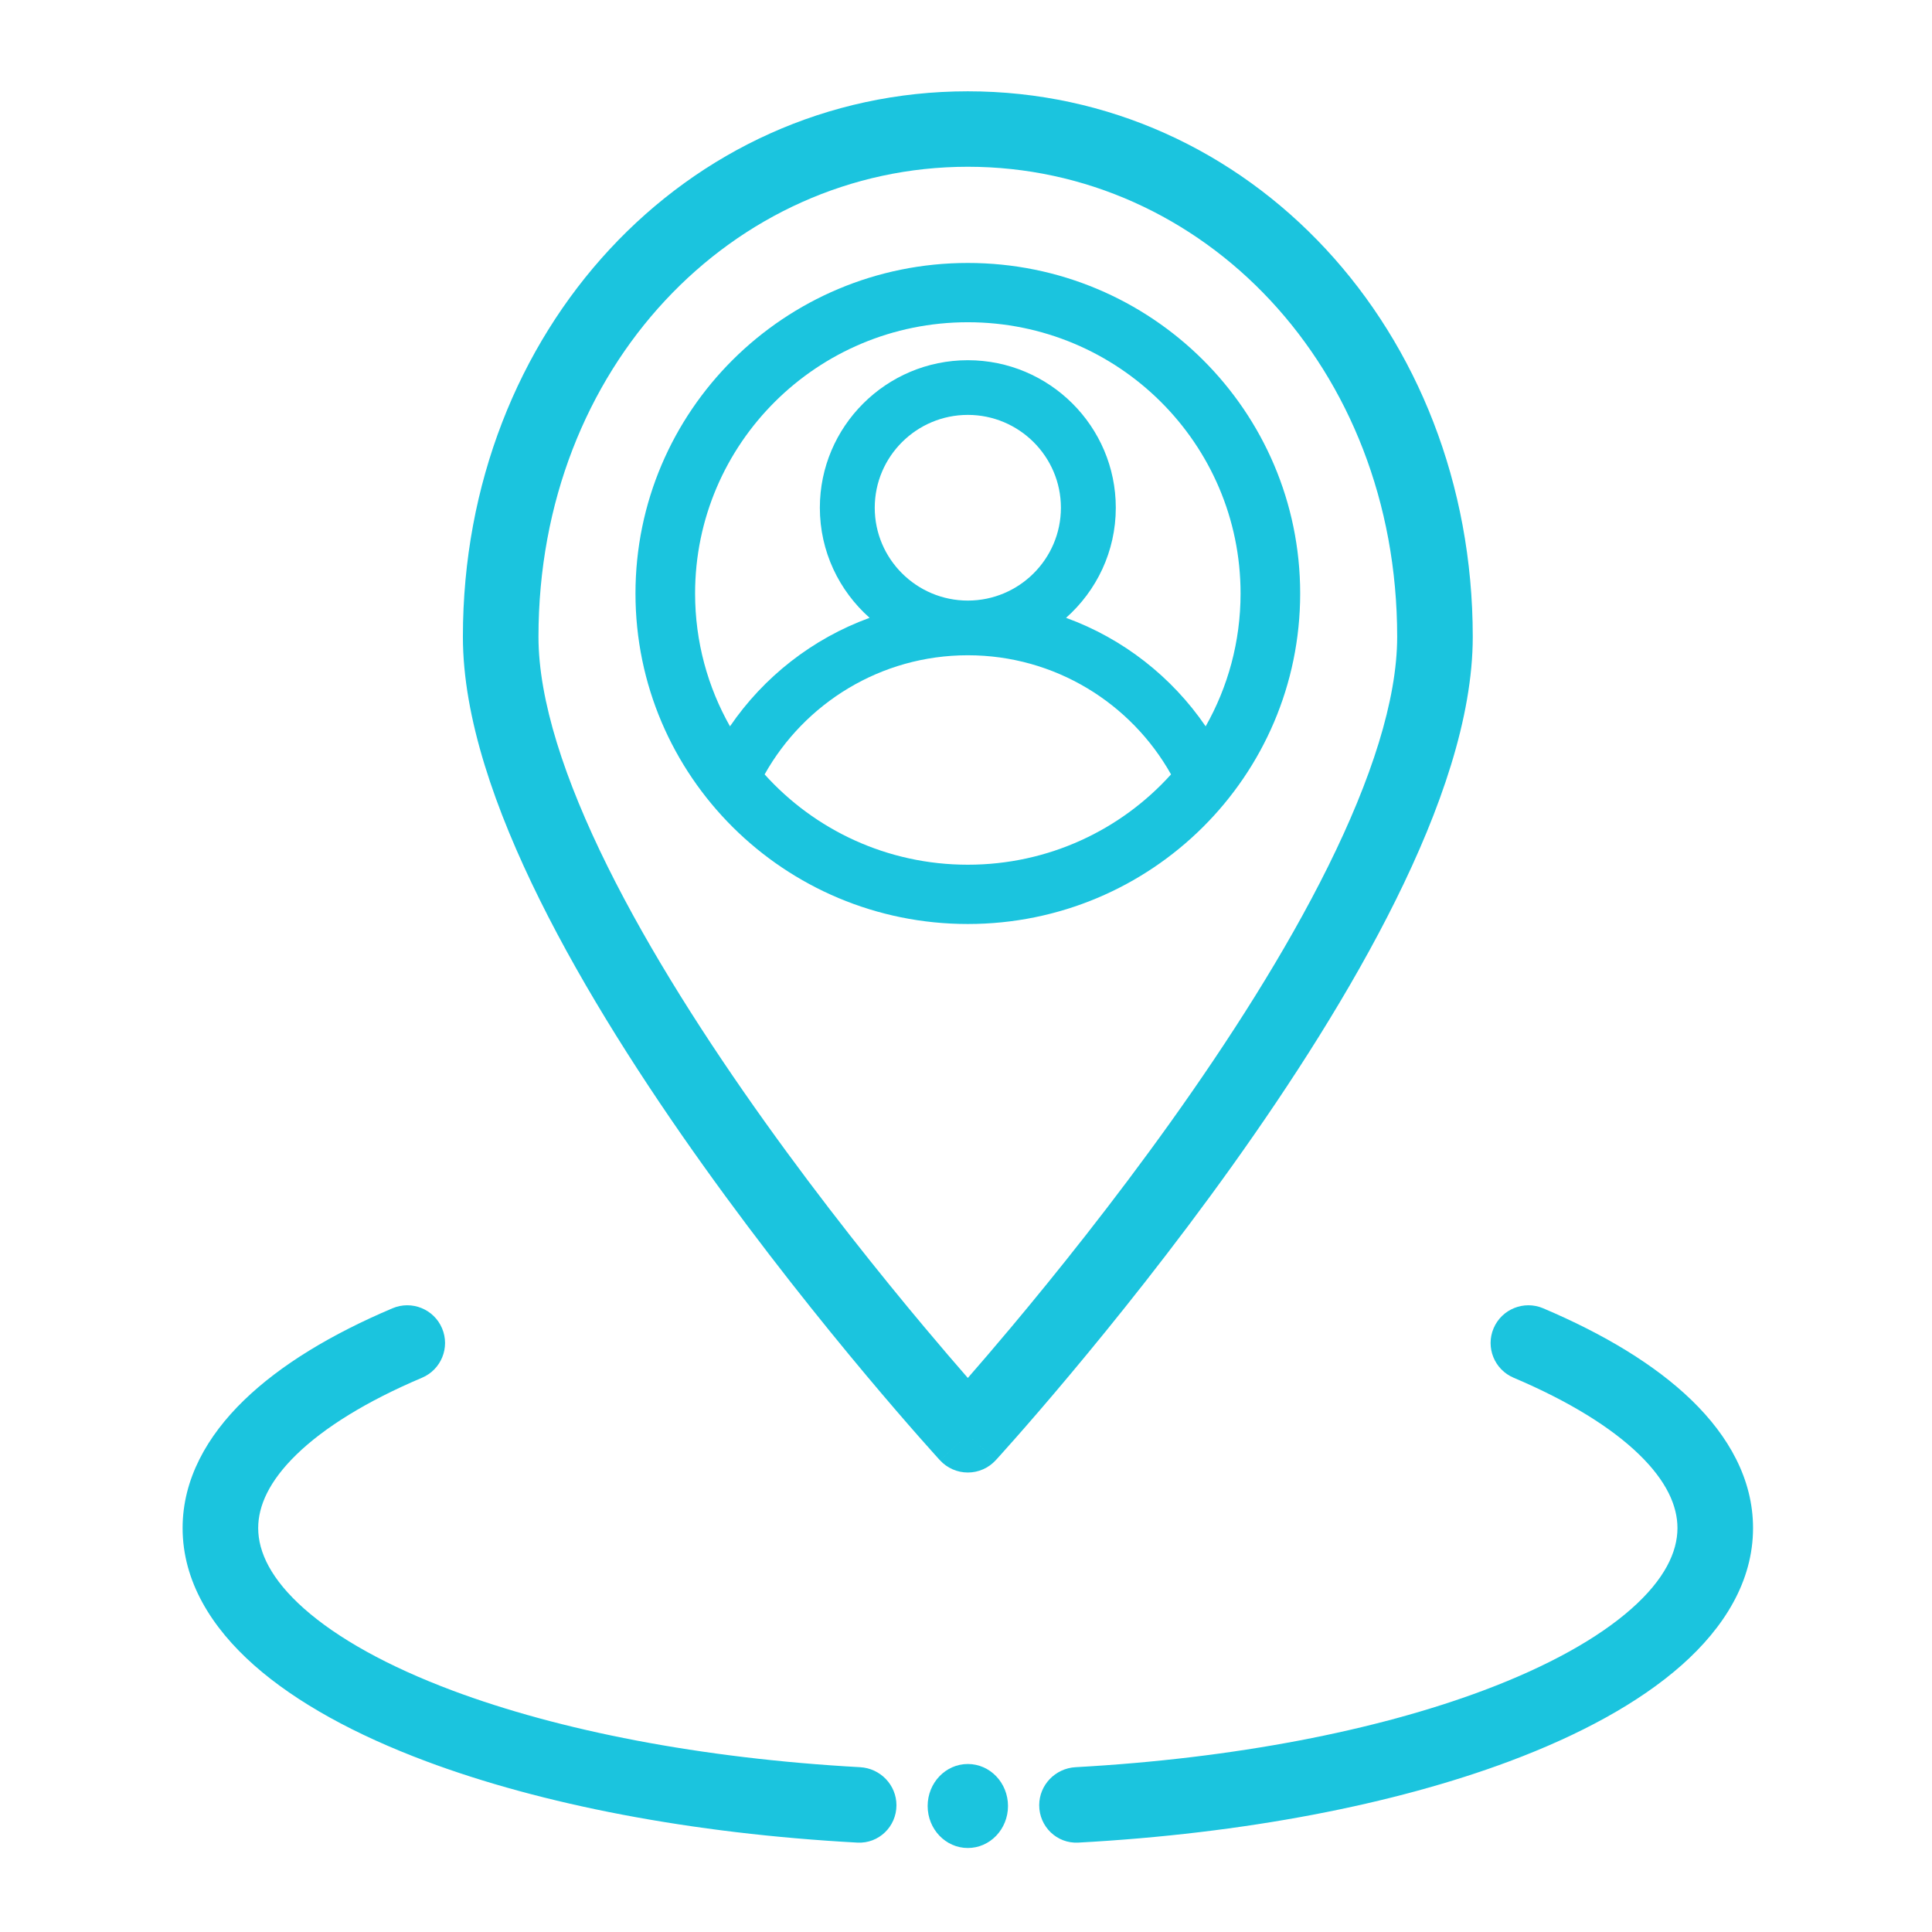
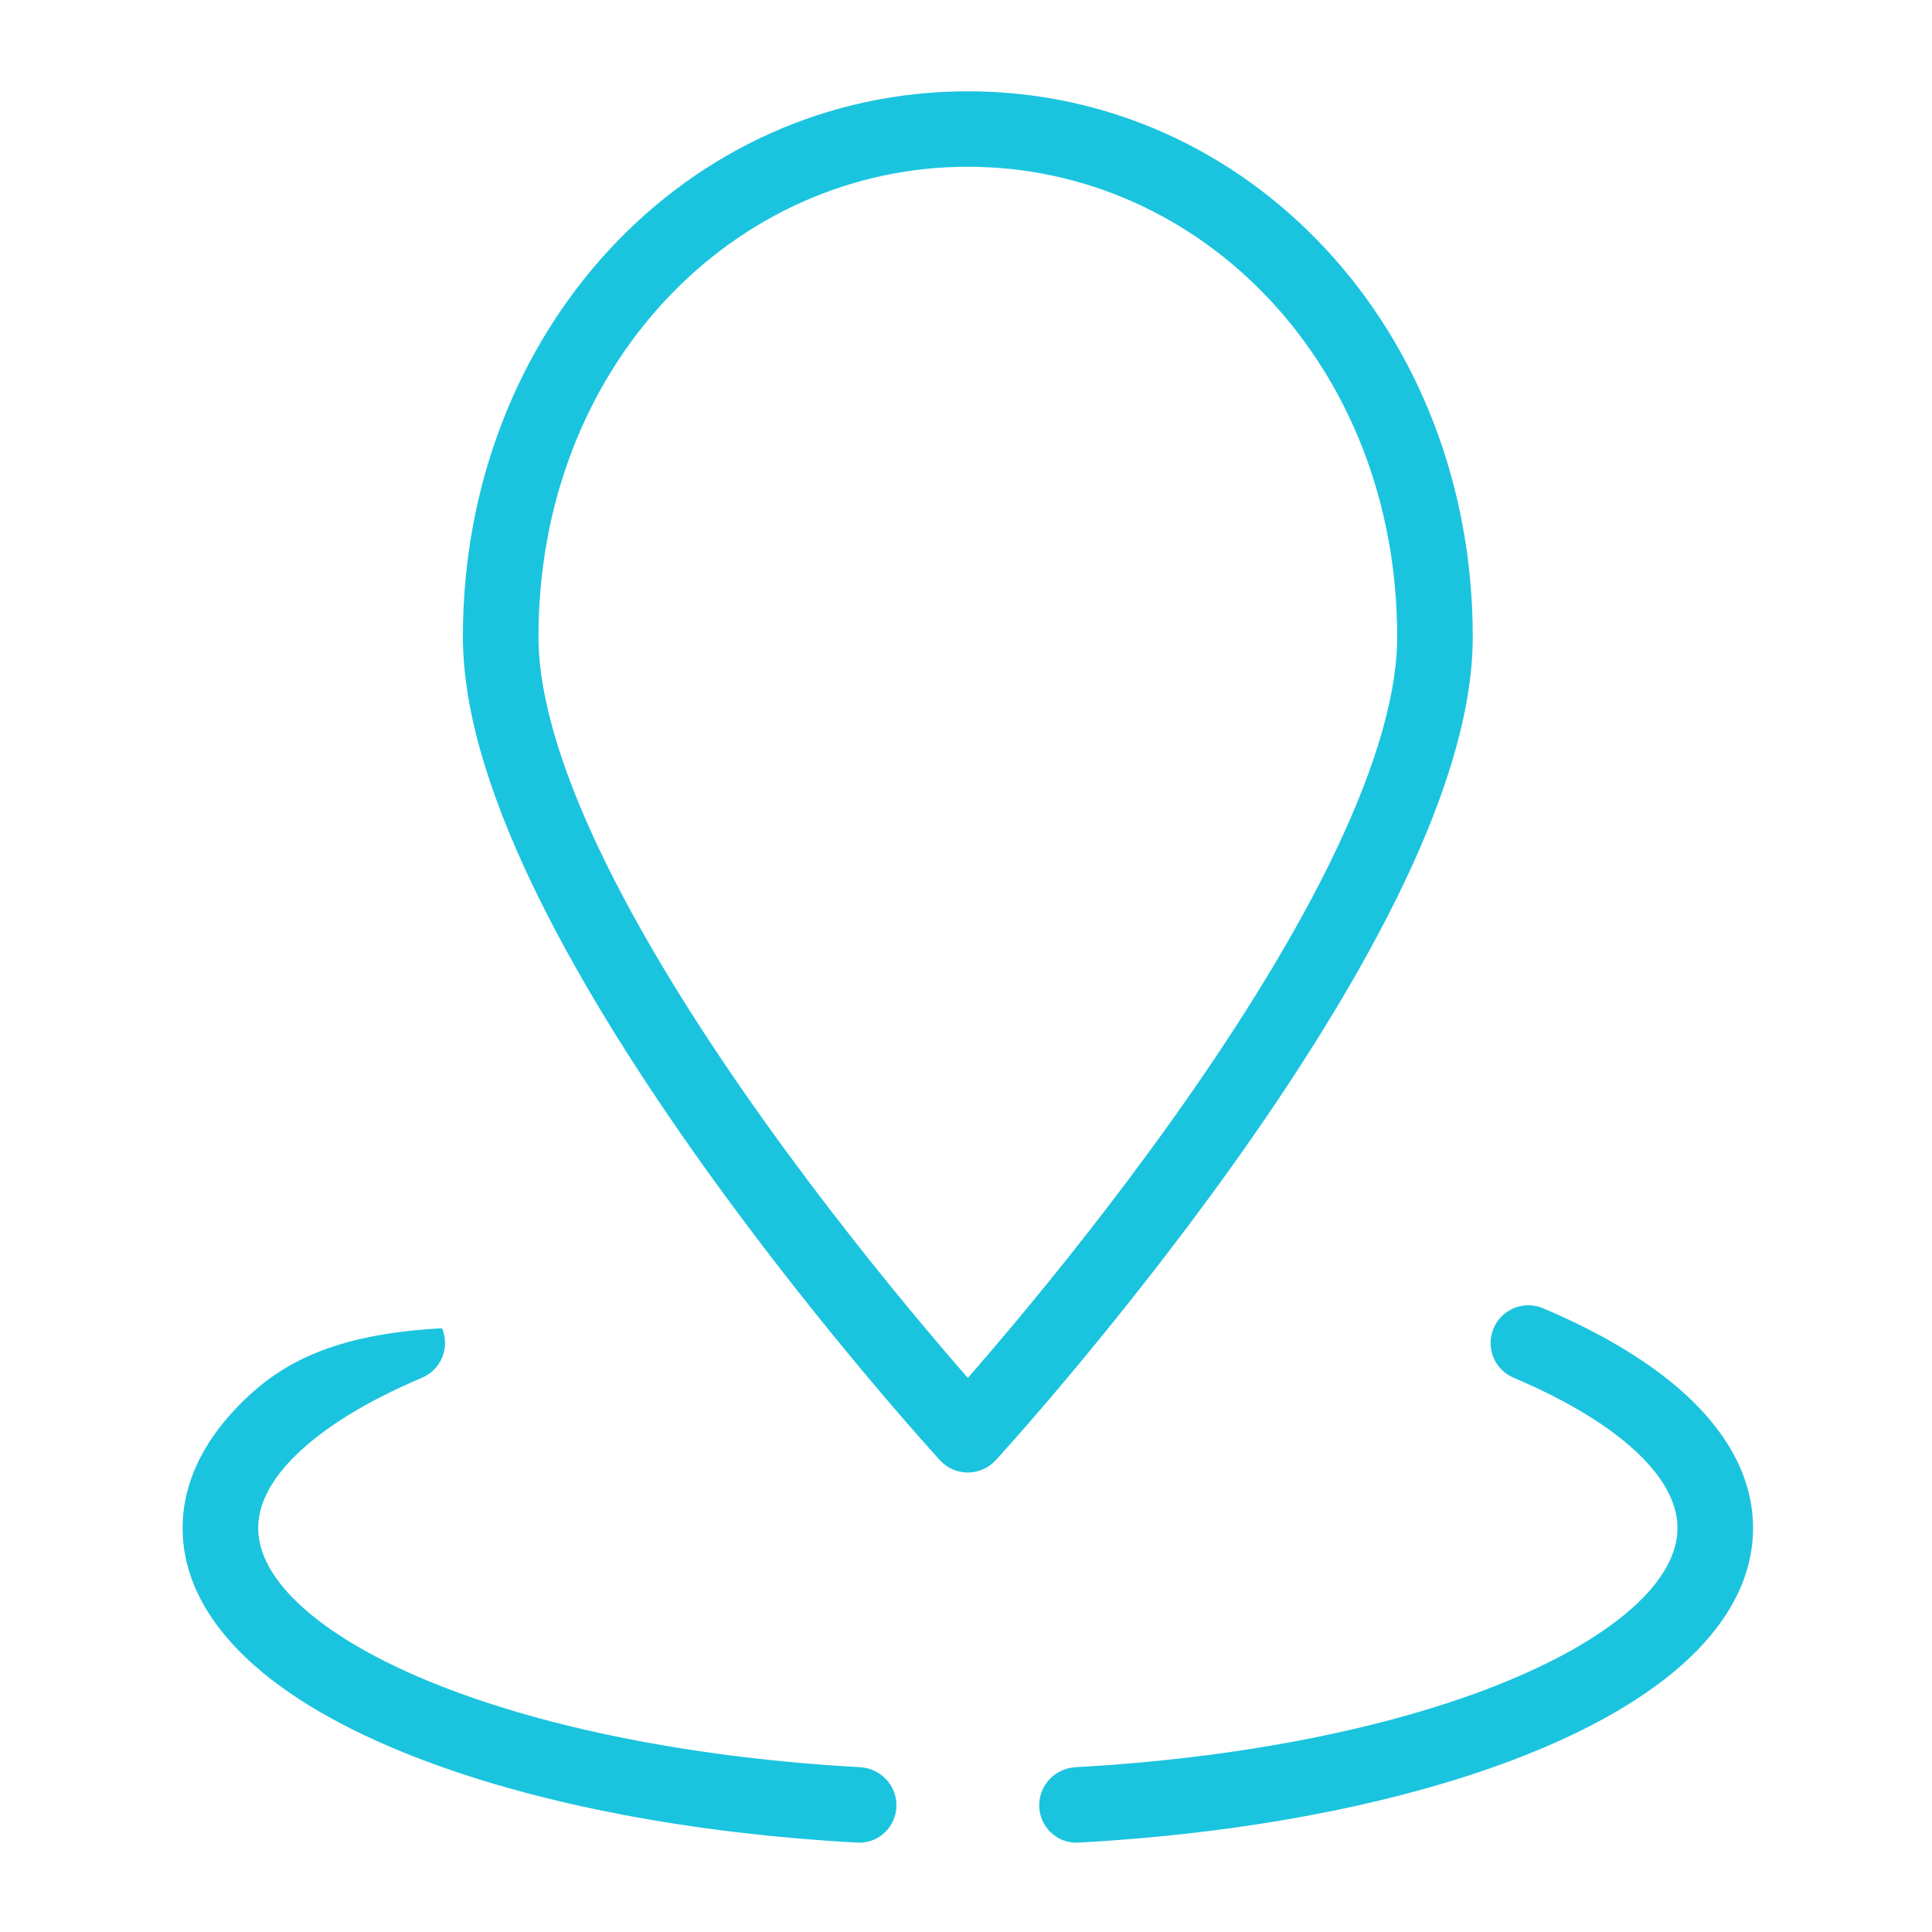
<svg xmlns="http://www.w3.org/2000/svg" width="529" height="529" viewBox="0 0 529 529" fill="none">
-   <path fill-rule="evenodd" clip-rule="evenodd" d="M265 72C214.742 72 174 112.518 174 162.5C174 212.482 214.742 253 265 253C315.258 253 356 212.482 356 162.5C356 112.518 315.258 72 265 72ZM190.322 162.5C190.322 121.483 223.757 88.233 265 88.233C306.243 88.233 339.678 121.483 339.678 162.5C339.678 175.72 336.206 188.129 330.121 198.879C320.894 185.366 307.549 174.859 291.894 169.167C300.233 161.775 305.516 151.015 305.516 139.024C305.516 116.755 287.347 98.629 265 98.629C242.653 98.629 224.484 116.755 224.484 139.024C224.484 151.016 229.768 161.773 238.106 169.166C222.45 174.858 209.105 185.365 199.878 198.877C193.793 188.127 190.322 175.72 190.322 162.5ZM239.513 139.024C239.513 125.004 250.955 113.603 265 113.603C279.045 113.603 290.487 125.004 290.487 139.024C290.487 153.044 279.045 164.444 265 164.444C250.955 164.444 239.513 153.044 239.513 139.024ZM265 236.767C242.896 236.767 223.037 227.22 209.36 212.037C220.269 192.584 241.127 179.418 265 179.418C288.873 179.418 309.731 192.585 320.64 212.037C306.963 227.22 287.104 236.767 265 236.767Z" fill="#1BC4DE" />
-   <ellipse cx="265" cy="494.5" rx="11" ry="11.5" fill="#1BC4DE" />
  <path fill-rule="evenodd" clip-rule="evenodd" d="M257.363 399.828C257.365 399.83 257.367 399.832 265 392.858L257.367 399.832C259.327 401.97 262.097 403.188 265 403.188C267.903 403.188 270.673 401.97 272.633 399.832L265 392.858C272.633 399.832 272.635 399.83 272.637 399.828L272.664 399.798L272.844 399.601L273.032 399.395C273.284 399.117 273.655 398.708 274.134 398.175C275.094 397.109 276.492 395.545 278.265 393.532C281.812 389.506 286.866 383.682 292.923 376.452C305.029 362.002 321.192 341.879 337.378 319.227C353.539 296.61 369.868 271.27 382.196 246.403C394.404 221.779 403.255 196.515 403.255 174.357C403.255 90.424 342.054 25 265 25C187.946 25 126.745 90.424 126.745 174.357C126.745 196.515 135.596 221.779 147.804 246.403C160.132 271.27 176.461 296.61 192.622 319.227C208.808 341.879 224.971 362.002 237.077 376.452C243.134 383.682 248.188 389.506 251.735 393.532C253.508 395.545 254.906 397.109 255.866 398.175C256.345 398.708 256.716 399.117 256.968 399.395L257.137 399.58L257.259 399.714L257.336 399.798L257.363 399.828ZM147.44 174.357C147.44 100.365 200.793 45.66 265 45.66C329.207 45.66 382.56 100.365 382.56 174.357C382.56 191.693 375.423 213.489 363.648 237.239C351.994 260.746 336.346 285.094 320.53 307.229C304.739 329.329 288.925 349.021 277.048 363.198C272.316 368.847 268.215 373.611 265 377.294C261.785 373.611 257.684 368.847 252.952 363.198C241.075 349.021 225.261 329.329 209.47 307.229C193.654 285.094 178.006 260.746 166.352 237.239C154.577 213.489 147.44 191.693 147.44 174.357Z" fill="#1BC4DE" />
-   <path d="M115.551 377.239C120.812 375.011 123.268 368.948 121.037 363.696C118.806 358.443 112.732 355.991 107.471 358.219C90.853 365.254 76.814 373.683 66.771 383.436C56.7 393.215 50 405.015 50 418.396C50 432.99 57.938 445.656 69.567 455.948C81.208 466.251 97.462 475.057 116.658 482.243C148.257 494.071 189.288 502.051 234.759 504.523C240.601 504.841 245.455 500.147 245.455 494.297V494.297C245.455 488.734 241.047 484.179 235.492 483.873C191.856 481.467 153.098 473.819 123.925 462.898C106.086 456.221 92.368 448.518 83.296 440.489C74.212 432.449 70.695 424.959 70.695 418.396C70.695 412.367 73.652 405.575 81.201 398.245C88.777 390.887 100.32 383.687 115.551 377.239Z" fill="#1BC4DE" />
+   <path d="M115.551 377.239C120.812 375.011 123.268 368.948 121.037 363.696C90.853 365.254 76.814 373.683 66.771 383.436C56.7 393.215 50 405.015 50 418.396C50 432.99 57.938 445.656 69.567 455.948C81.208 466.251 97.462 475.057 116.658 482.243C148.257 494.071 189.288 502.051 234.759 504.523C240.601 504.841 245.455 500.147 245.455 494.297V494.297C245.455 488.734 241.047 484.179 235.492 483.873C191.856 481.467 153.098 473.819 123.925 462.898C106.086 456.221 92.368 448.518 83.296 440.489C74.212 432.449 70.695 424.959 70.695 418.396C70.695 412.367 73.652 405.575 81.201 398.245C88.777 390.887 100.32 383.687 115.551 377.239Z" fill="#1BC4DE" />
  <path d="M294.508 483.873C288.953 484.179 284.545 488.734 284.545 494.297V494.297C284.545 500.147 289.399 504.841 295.241 504.523C340.712 502.051 381.743 494.071 413.342 482.243C432.538 475.057 448.792 466.251 460.433 455.948C472.062 445.656 480 432.99 480 418.396C480 405.002 473.3 393.208 463.227 383.433C453.184 373.688 439.146 365.267 422.536 358.222C417.276 355.991 411.201 358.438 408.966 363.689C406.731 368.94 409.183 375.005 414.443 377.236C429.681 383.7 441.225 390.895 448.802 398.247C456.348 405.57 459.305 412.354 459.305 418.396C459.305 424.959 455.788 432.449 446.704 440.489C437.632 448.518 423.914 456.221 406.075 462.898C376.902 473.819 338.144 481.467 294.508 483.873Z" fill="#1BC4DE" />
</svg>